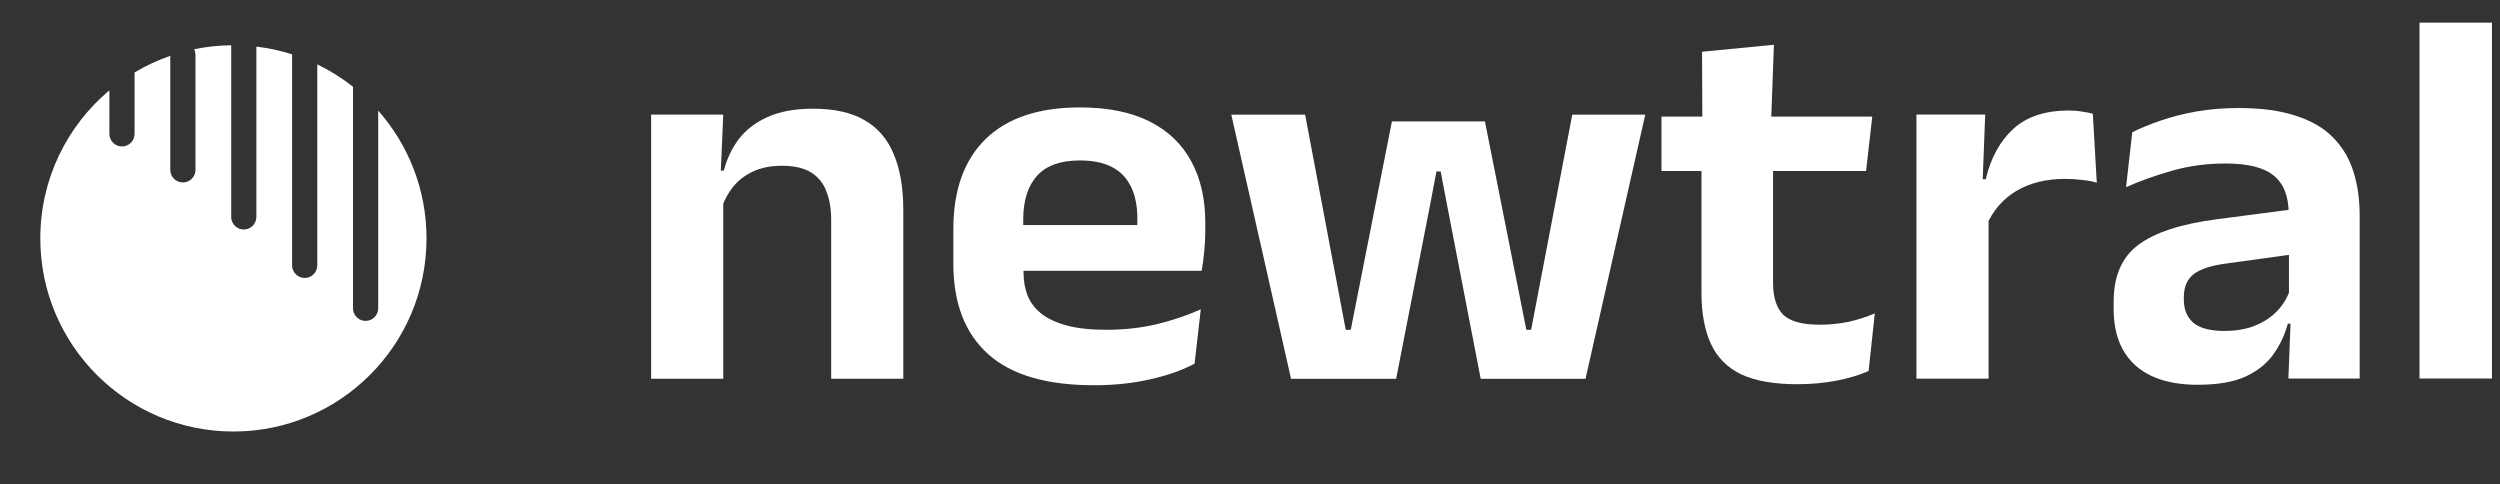
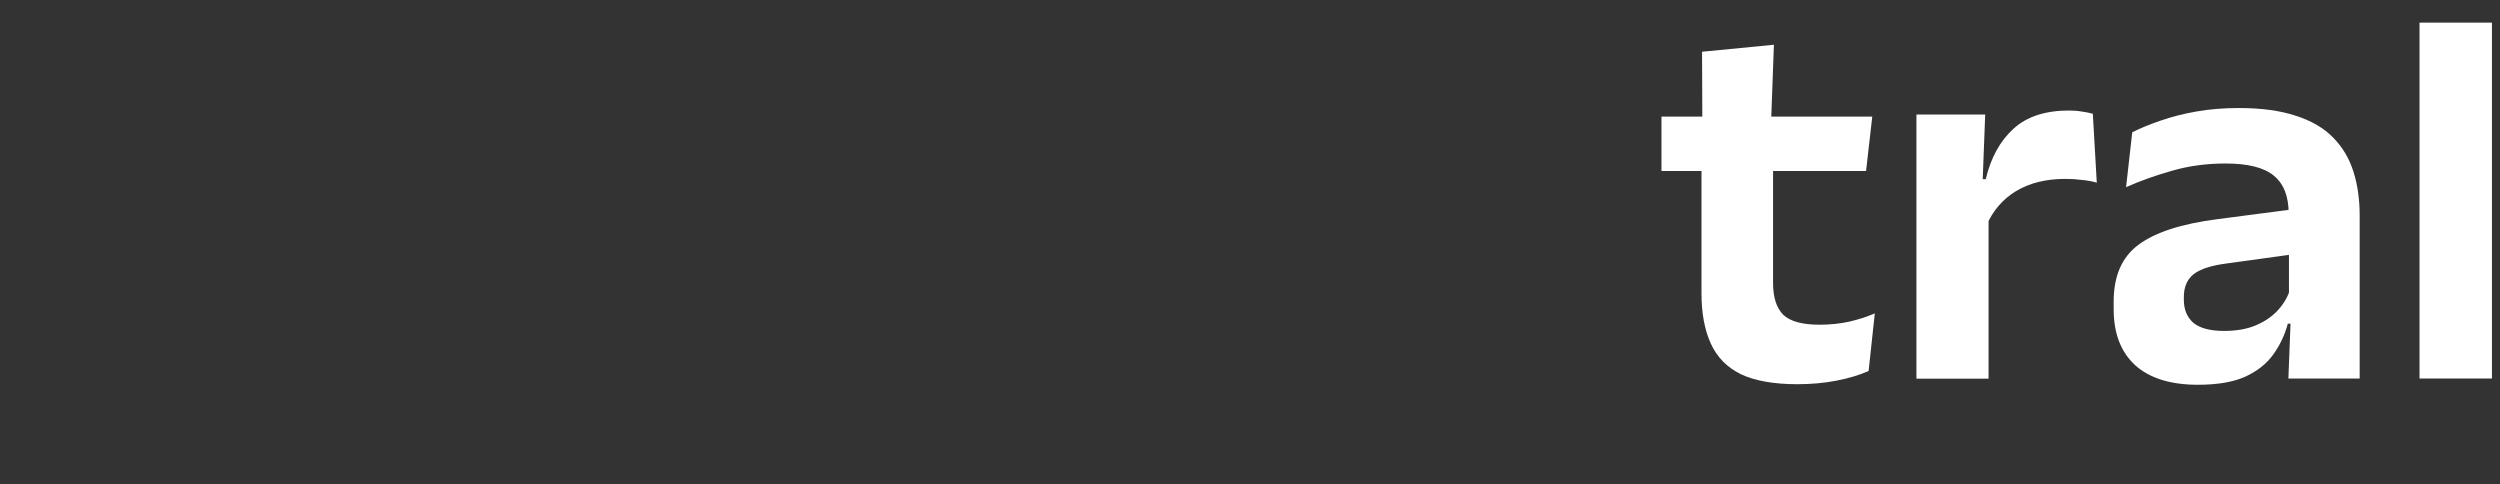
<svg xmlns="http://www.w3.org/2000/svg" width="129" height="25" viewBox="0 0 129 25" fill="none">
  <rect x="0" y="0" width="129" height="25" fill="#333333" stroke="none" />
-   <path d="M11.93 11.193L11.931 11.227C11.948 11.57 12.232 11.843 12.579 11.843C12.927 11.843 13.211 11.57 13.228 11.227L13.229 11.193V2.405C13.864 2.48 14.48 2.615 15.072 2.804V13.694C15.072 14.052 15.363 14.343 15.722 14.343C16.081 14.343 16.372 14.052 16.372 13.694V3.322C17.03 3.64 17.648 4.028 18.215 4.476V15.908L18.216 15.942C18.233 16.285 18.517 16.558 18.865 16.558C19.212 16.558 19.496 16.285 19.514 15.942L19.515 15.908V5.707C21.066 7.464 22.008 9.772 22.008 12.301C22.008 17.804 17.547 22.266 12.044 22.266C6.541 22.266 2.08 17.804 2.08 12.301C2.08 9.234 3.465 6.49 5.644 4.662V6.907C5.644 7.266 5.935 7.557 6.294 7.557C6.653 7.557 6.944 7.266 6.944 6.907V3.738C7.523 3.392 8.14 3.104 8.787 2.88V8.765L8.788 8.798C8.805 9.141 9.089 9.414 9.437 9.414C9.784 9.414 10.068 9.141 10.086 8.798L10.086 8.765V2.835C10.086 2.73 10.061 2.63 10.016 2.542C10.635 2.414 11.275 2.343 11.93 2.336V11.193Z" fill="white" />
  <path d="M124.847 19.531V1.168H128.584V19.531H124.847Z" fill="white" />
  <path d="M118.081 19.534L118.211 16.201L118.11 15.895V11.63L118.095 11.019C118.095 10.13 117.838 9.477 117.325 9.061C116.82 8.644 115.992 8.436 114.838 8.436C113.859 8.436 112.938 8.561 112.075 8.811C111.222 9.052 110.432 9.334 109.705 9.658L110.025 6.824C110.452 6.611 110.936 6.412 111.479 6.227C112.032 6.033 112.647 5.875 113.326 5.755C114.004 5.634 114.736 5.574 115.521 5.574C116.685 5.574 117.669 5.708 118.473 5.977C119.278 6.236 119.918 6.611 120.393 7.102C120.877 7.593 121.226 8.181 121.44 8.866C121.653 9.542 121.759 10.292 121.759 11.117V19.534H118.081ZM113.413 19.854C111.998 19.854 110.917 19.516 110.171 18.84C109.434 18.164 109.065 17.201 109.065 15.95V15.562C109.065 14.237 109.492 13.26 110.345 12.631C111.198 11.992 112.55 11.552 114.402 11.311L118.444 10.783L118.662 13.075L114.94 13.589C114.126 13.691 113.544 13.876 113.195 14.145C112.856 14.413 112.686 14.807 112.686 15.325V15.464C112.686 15.974 112.851 16.372 113.18 16.659C113.52 16.937 114.048 17.076 114.765 17.076C115.405 17.076 115.953 16.978 116.408 16.784C116.864 16.59 117.237 16.335 117.528 16.02C117.829 15.696 118.042 15.335 118.168 14.937L118.691 16.701H118.052C117.896 17.284 117.644 17.817 117.295 18.298C116.956 18.77 116.476 19.15 115.856 19.437C115.235 19.715 114.421 19.854 113.413 19.854Z" fill="white" />
  <path d="M102.508 11.62L101.563 9.245H102.465C102.726 8.143 103.201 7.277 103.89 6.648C104.578 6.018 105.533 5.703 106.754 5.703C107.006 5.703 107.234 5.722 107.438 5.759C107.641 5.786 107.825 5.824 107.99 5.87L108.194 9.426C107.98 9.361 107.733 9.315 107.452 9.287C107.171 9.25 106.875 9.231 106.565 9.231C105.576 9.231 104.733 9.44 104.035 9.856C103.347 10.273 102.838 10.861 102.508 11.62ZM98.888 19.538V5.911H102.436L102.276 10.093L102.61 10.218V19.538H98.888Z" fill="white" />
  <path d="M92.741 19.825C91.529 19.825 90.56 19.653 89.833 19.311C89.115 18.959 88.597 18.431 88.277 17.727C87.957 17.023 87.797 16.158 87.797 15.13V7.184H91.49V14.602C91.49 15.343 91.665 15.889 92.014 16.241C92.373 16.584 92.998 16.755 93.89 16.755C94.413 16.755 94.917 16.704 95.402 16.602C95.887 16.491 96.332 16.347 96.74 16.171L96.42 19.144C95.935 19.357 95.378 19.524 94.748 19.644C94.127 19.765 93.458 19.825 92.741 19.825ZM85.732 8.823V6.017H96.609L96.289 8.823H85.732ZM87.841 6.281L87.826 2.67L91.534 2.309L91.389 6.281H87.841Z" fill="white" />
-   <path d="M66.618 19.545L63.535 5.918H67.345L69.439 17.017H69.7L71.823 6.265H76.622L78.759 17.017H79.006L81.129 5.918H84.895L81.813 19.545H76.404L74.659 10.53L74.339 8.849H74.121L73.801 10.53L72.041 19.545H66.618Z" fill="white" />
-   <path d="M56.435 19.878C53.992 19.878 52.174 19.341 50.982 18.267C49.789 17.193 49.193 15.637 49.193 13.6V11.822C49.193 9.803 49.751 8.252 50.865 7.168C51.98 6.085 53.599 5.543 55.722 5.543C57.157 5.543 58.354 5.784 59.314 6.265C60.273 6.747 60.991 7.432 61.466 8.321C61.95 9.201 62.193 10.257 62.193 11.488V11.974C62.193 12.308 62.173 12.65 62.135 13.002C62.105 13.345 62.062 13.669 62.004 13.975H58.63C58.659 13.465 58.674 12.984 58.674 12.53C58.684 12.067 58.688 11.65 58.688 11.28C58.688 10.641 58.582 10.099 58.368 9.655C58.155 9.201 57.831 8.858 57.394 8.627C56.958 8.395 56.401 8.279 55.722 8.279C54.724 8.279 53.987 8.543 53.512 9.071C53.037 9.599 52.799 10.349 52.799 11.322V12.585L52.814 12.988V14.058C52.814 14.484 52.882 14.877 53.017 15.239C53.163 15.6 53.4 15.915 53.73 16.183C54.06 16.442 54.496 16.646 55.039 16.794C55.591 16.943 56.279 17.017 57.103 17.017C57.995 17.017 58.843 16.924 59.648 16.739C60.462 16.544 61.233 16.285 61.96 15.961L61.64 18.767C60.991 19.11 60.225 19.378 59.343 19.573C58.47 19.776 57.501 19.878 56.435 19.878ZM51.171 13.975V11.613H61.248V13.975H51.171Z" fill="white" />
-   <path d="M42.889 19.542V11.36C42.889 10.786 42.807 10.29 42.642 9.874C42.487 9.457 42.225 9.133 41.857 8.901C41.488 8.67 40.984 8.554 40.344 8.554C39.782 8.554 39.288 8.651 38.861 8.846C38.444 9.04 38.1 9.304 37.829 9.638C37.567 9.962 37.368 10.332 37.233 10.749L36.651 8.804H37.349C37.504 8.202 37.761 7.661 38.12 7.179C38.488 6.697 38.983 6.318 39.603 6.04C40.233 5.753 41.018 5.609 41.959 5.609C43.054 5.609 43.941 5.808 44.619 6.207C45.298 6.596 45.797 7.179 46.117 7.957C46.447 8.735 46.611 9.698 46.611 10.846V19.542H42.889ZM33.598 19.542V5.915H37.32L37.175 9.235L37.32 9.527V19.542H33.598Z" fill="white" />
</svg>